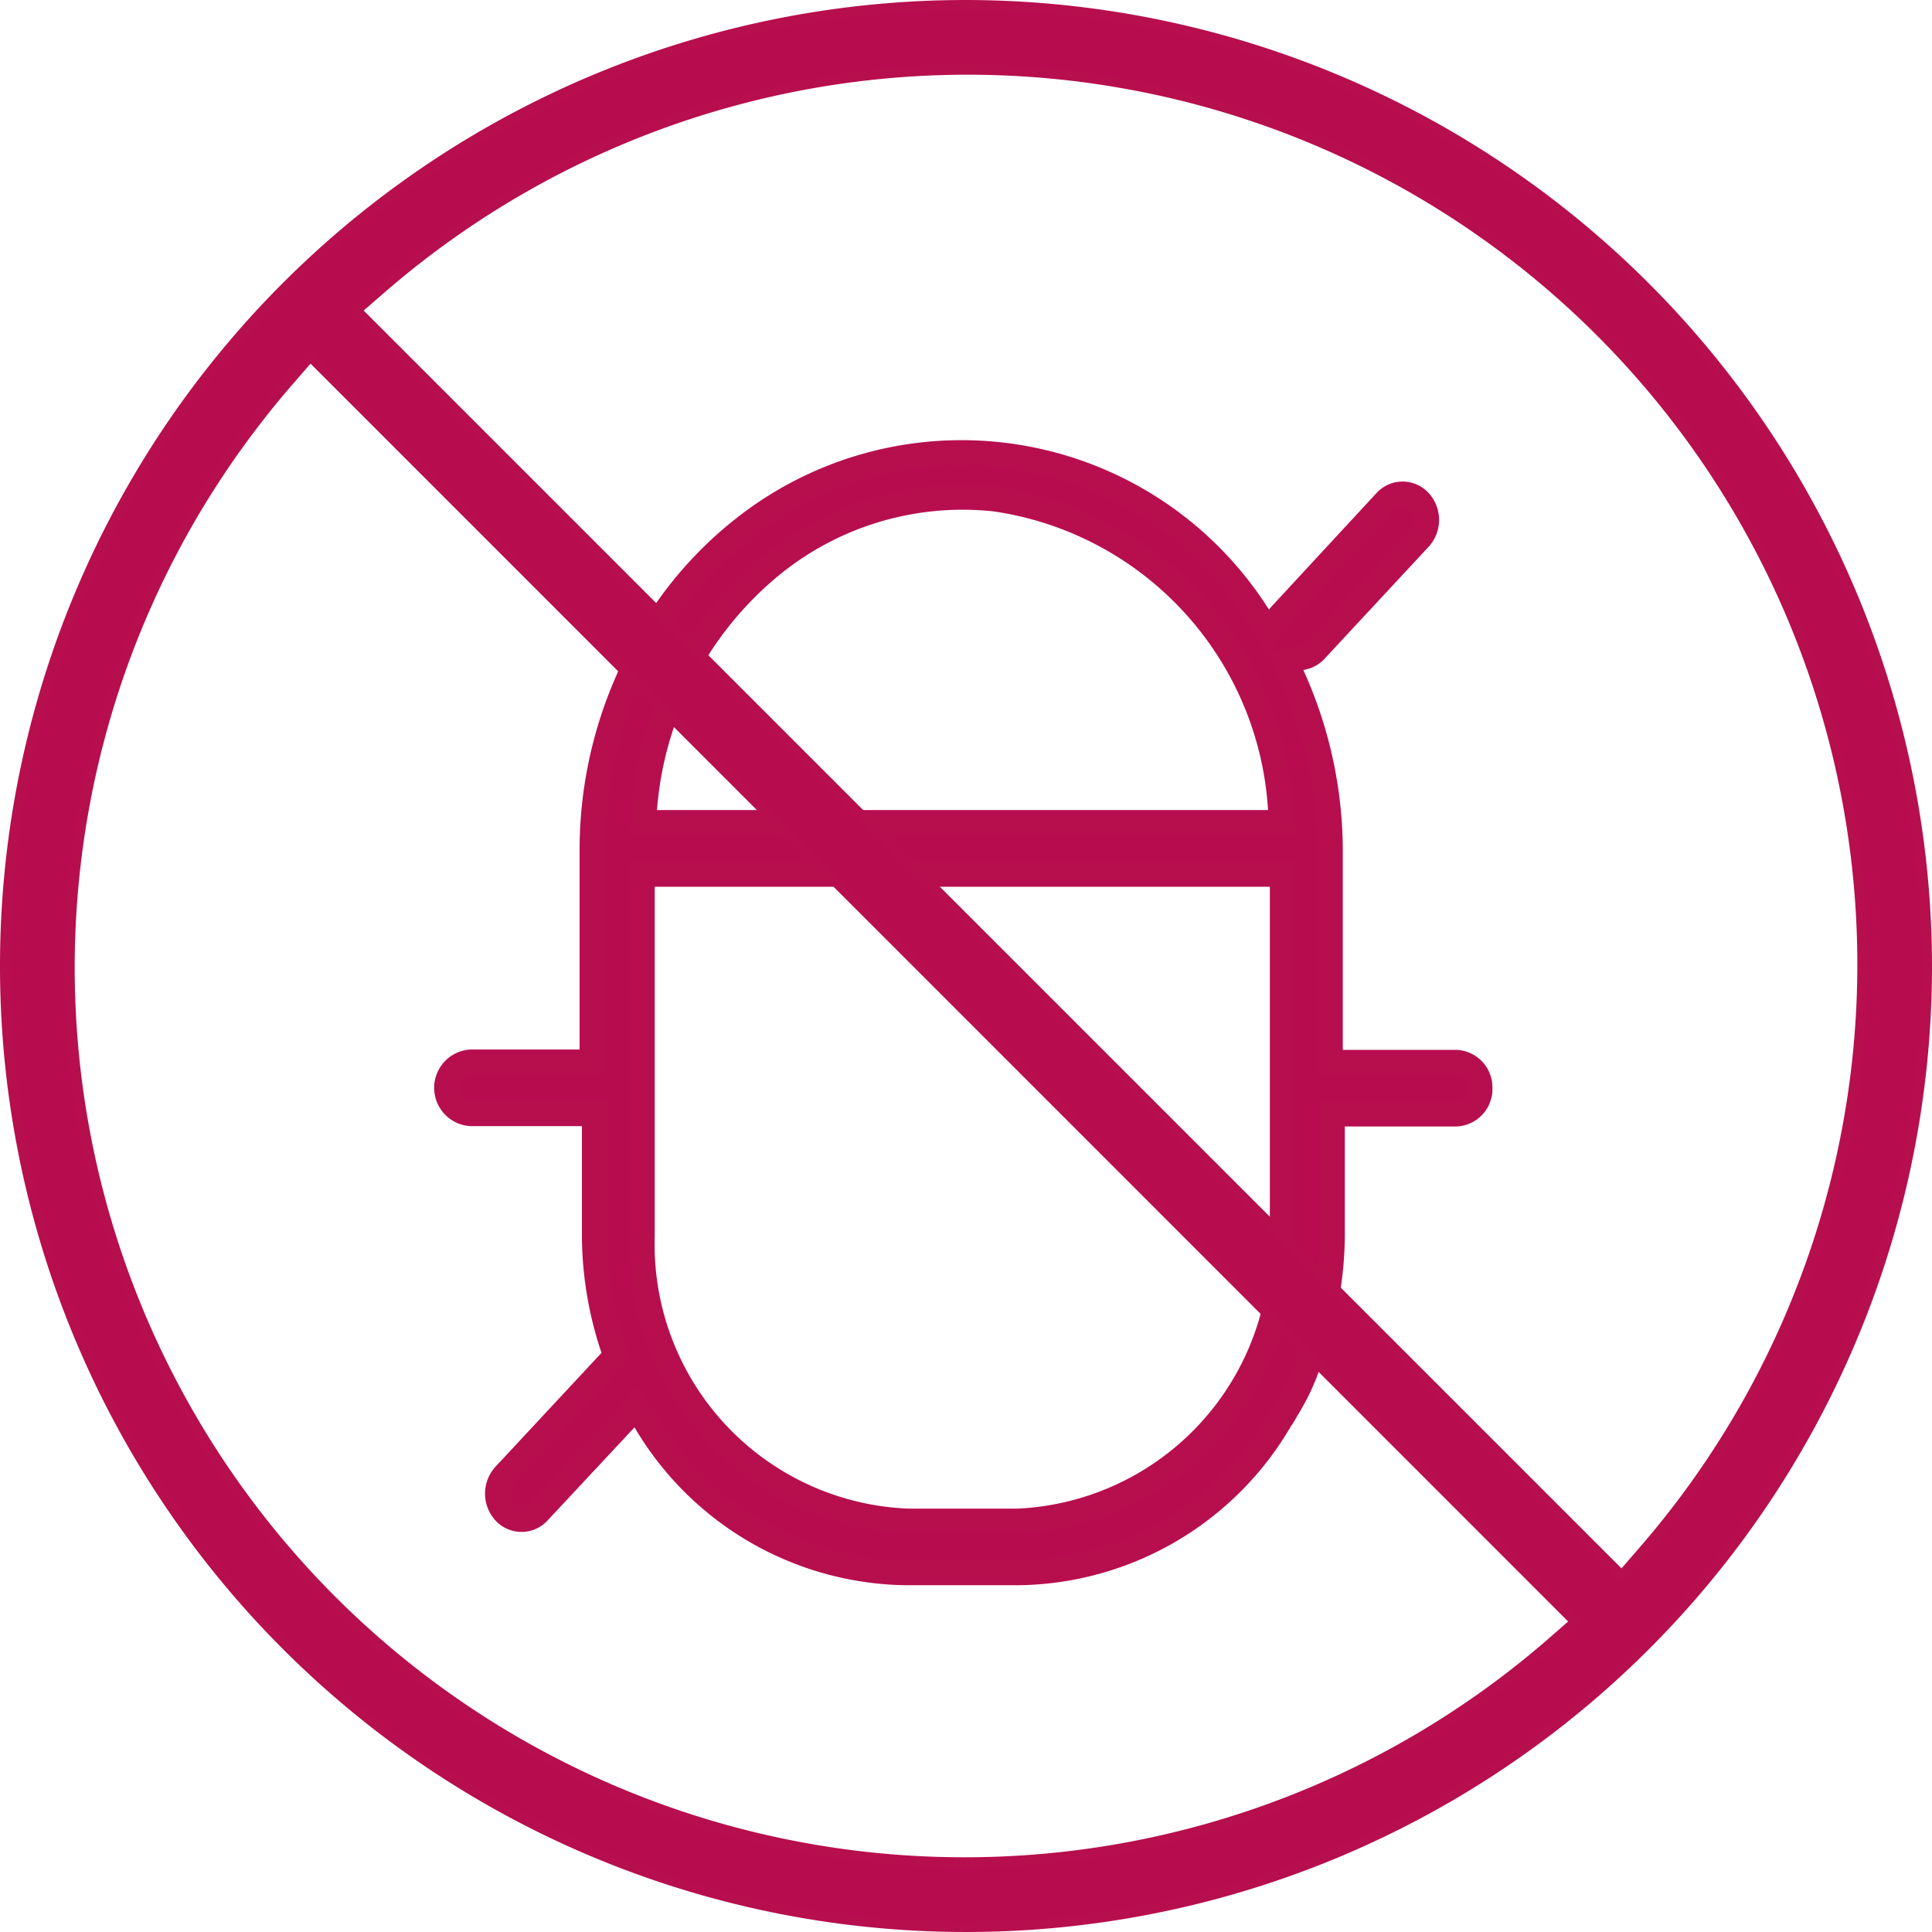
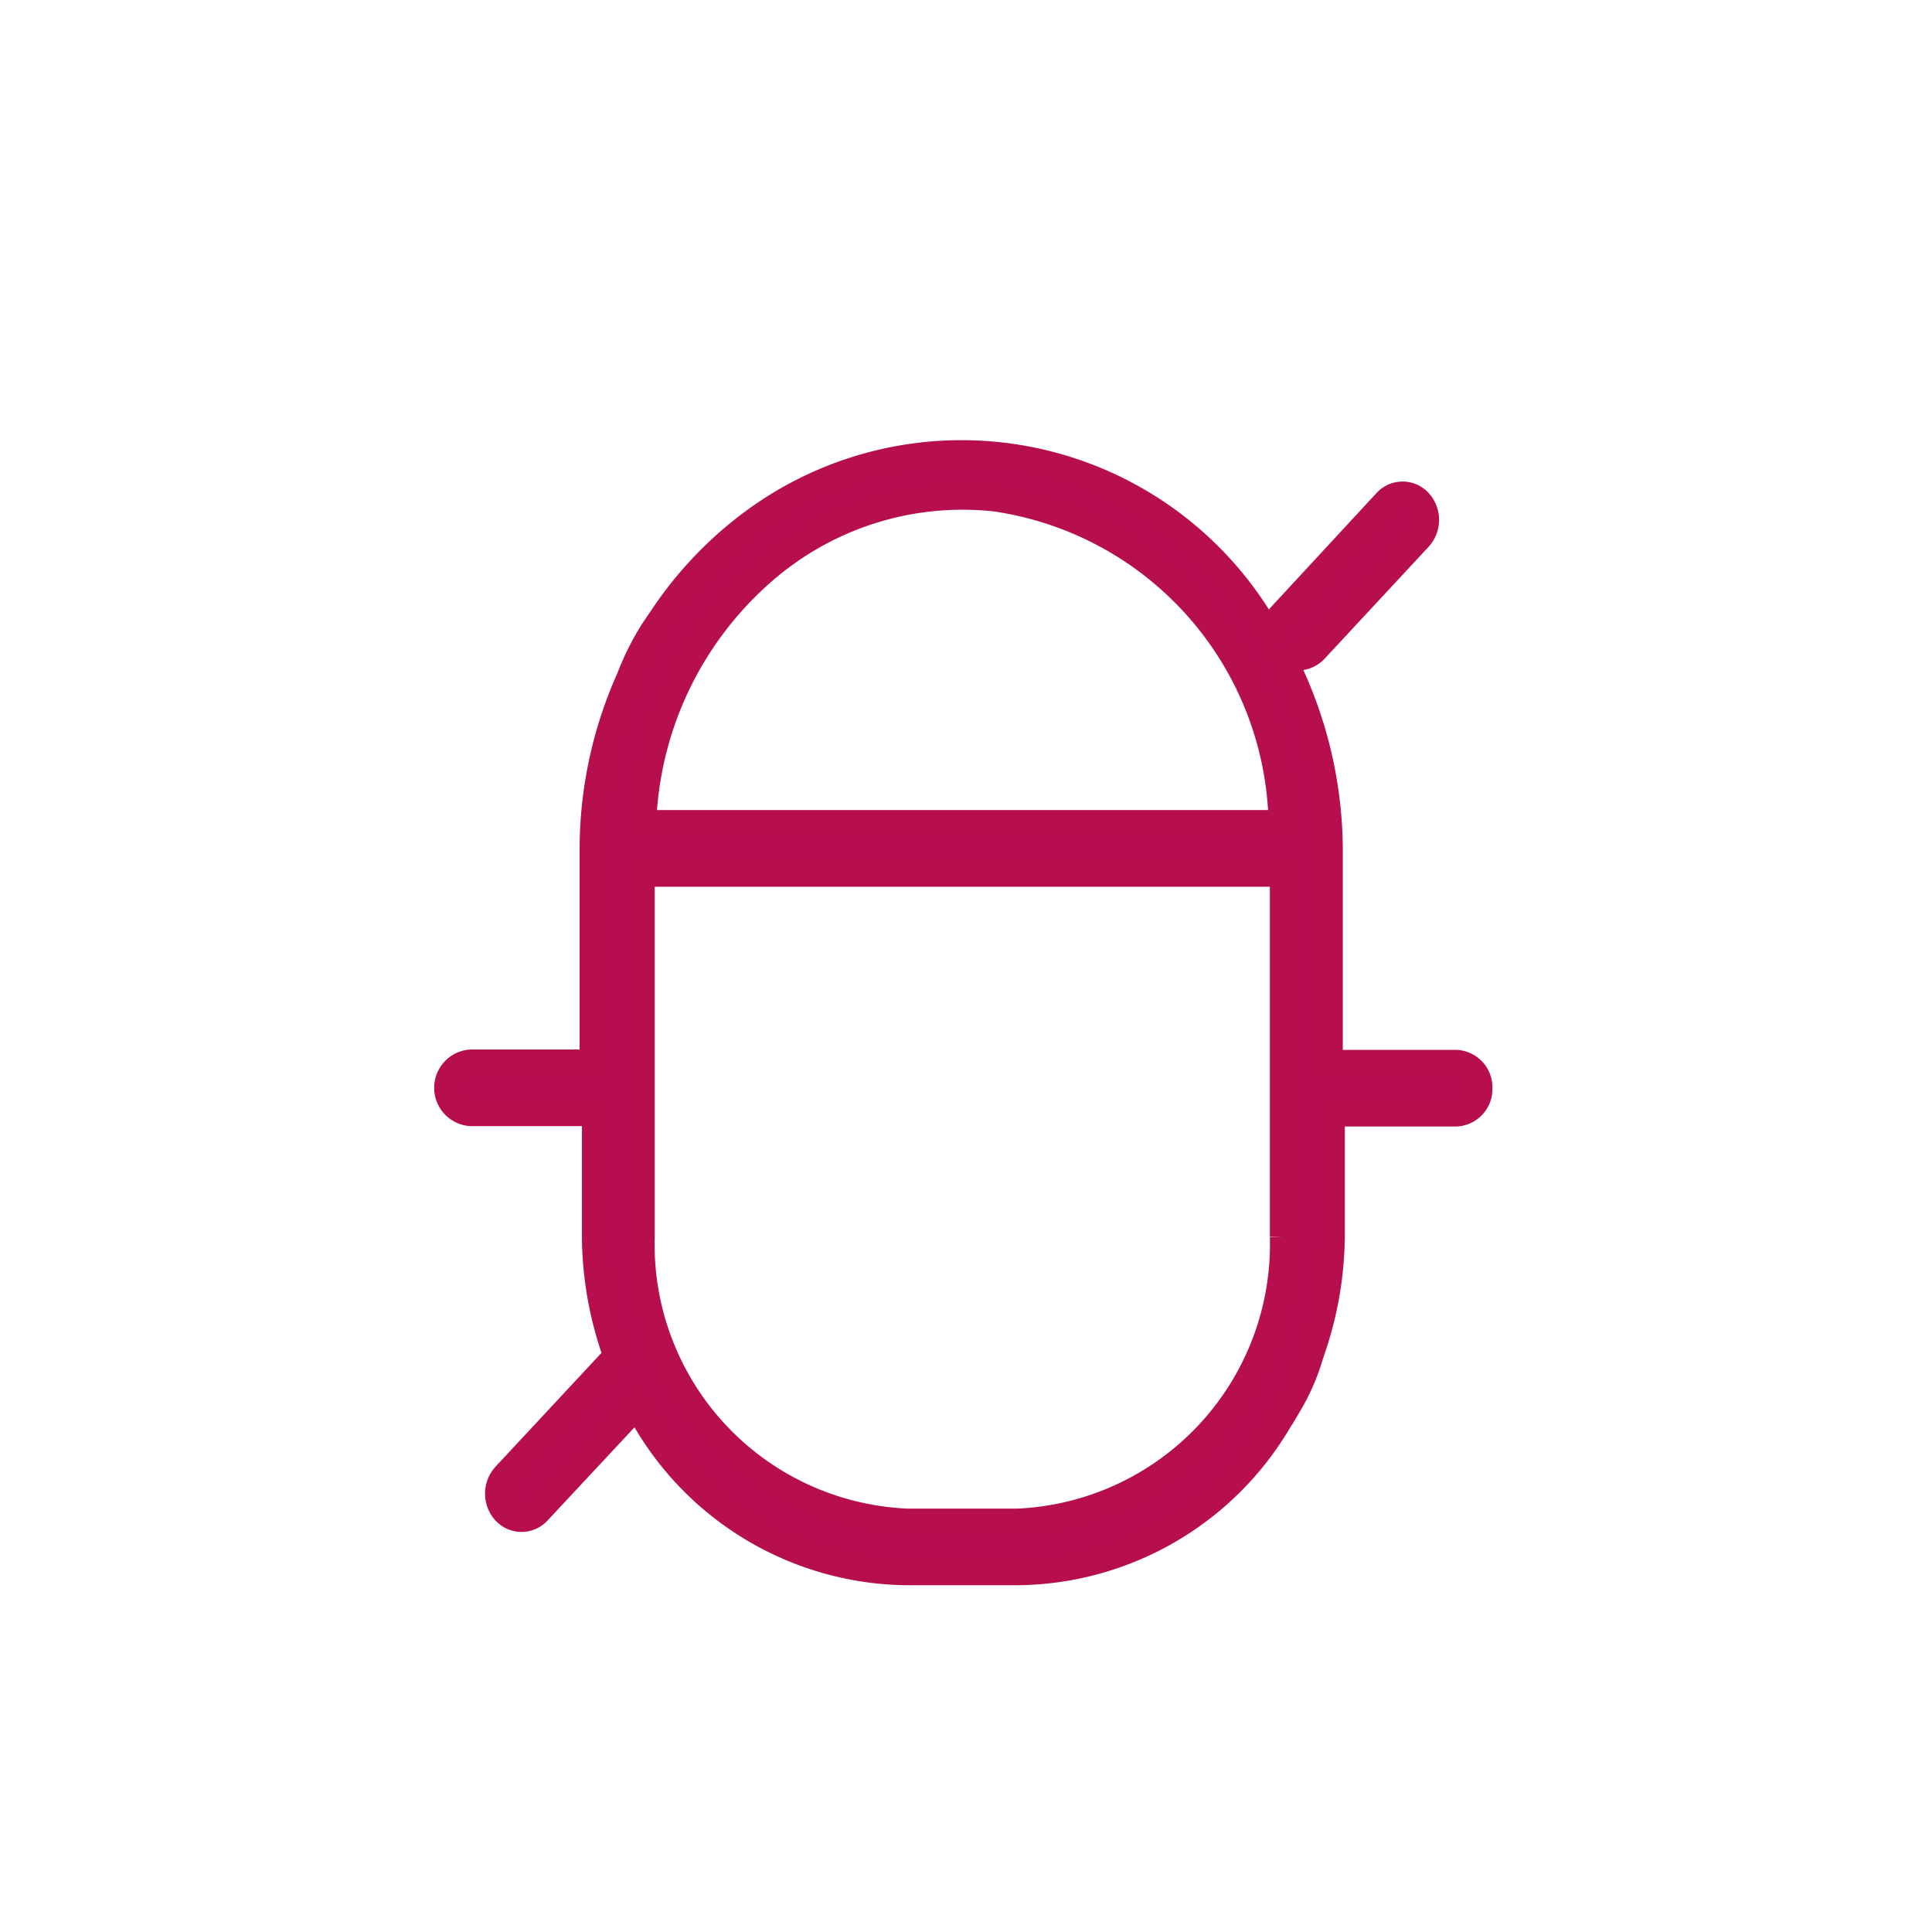
<svg xmlns="http://www.w3.org/2000/svg" width="38.22" height="38.22" viewBox="0 0 38.22 38.22">
  <g transform="translate(0.1 0.1)">
    <g transform="translate(8.74 8.85)">
      <path d="M1198.682,72.726a.492.492,0,0,0-.472-.508h-2.488V67.983a8.417,8.417,0,0,0-.726-3.354l-.158-.351.354-.08a.467.467,0,0,0,.236-.137l2.061-2.218a.538.538,0,0,0,0-.719.45.45,0,0,0-.668,0l-2.086,2.255-.232.311-.218-.322a6.945,6.945,0,0,0-10.151-1.724,7.542,7.542,0,0,0-1.589,1.7l-.218.321a5.3,5.3,0,0,0-.477.953,8.3,8.3,0,0,0-.726,3.363v4.23h-2.4a.509.509,0,0,0,0,1.016h2.446v2.426a7.061,7.061,0,0,0,.361,2.189l.06.182-2.2,2.363a.538.538,0,0,0,0,.719.45.45,0,0,0,.668,0L1182,79.026l.192.31a6.074,6.074,0,0,0,5.155,2.973h2.205a6.079,6.079,0,0,0,5.173-3.012l.191-.314a4.269,4.269,0,0,0,.424-.977l.061-.182a7.066,7.066,0,0,0,.361-2.179V73.234h2.454A.491.491,0,0,0,1198.682,72.726Zm-16.521-5.587a6.919,6.919,0,0,1,2.3-4.583,5.984,5.984,0,0,1,4.638-1.488,6.609,6.609,0,0,1,5.639,6.07l.033.336h-12.644Zm12.618,8.521a5.484,5.484,0,0,1-5.231,5.633h-2.191a5.479,5.479,0,0,1-5.247-5.631V68.491h12.669Z" transform="translate(-1178.248 -60.149)" fill="#b70d4e" stroke="#b70e4e" stroke-width="0.5" />
    </g>
-     <path d="M1182.242,46.525a19.01,19.01,0,1,0,19.01,19.01A19.032,19.032,0,0,0,1182.242,46.525Zm11.591,32.391a17.7,17.7,0,0,1-24.972-24.972l.409-.472L1194.3,78.507Zm1.791-1.79-.409.472-25.035-25.035.472-.409a17.7,17.7,0,0,1,24.972,24.972Z" transform="translate(-1163.232 -46.525)" fill="#b70d4e" stroke="#b70e4e" stroke-width="0.2" />
  </g>
</svg>